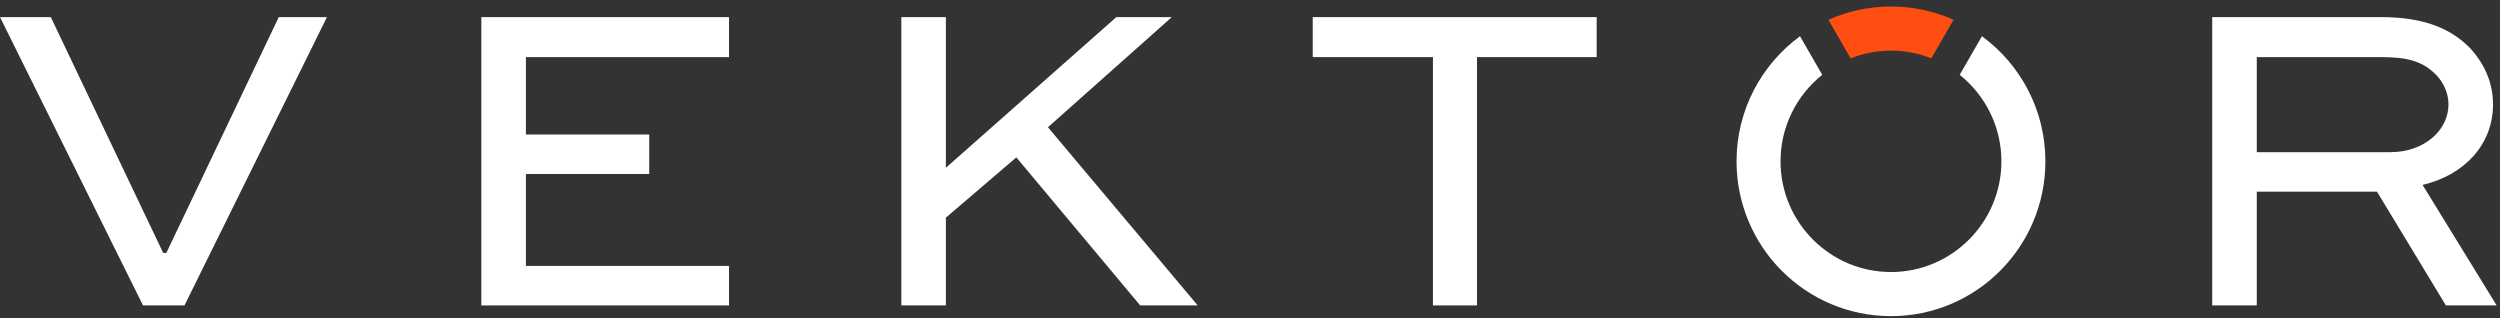
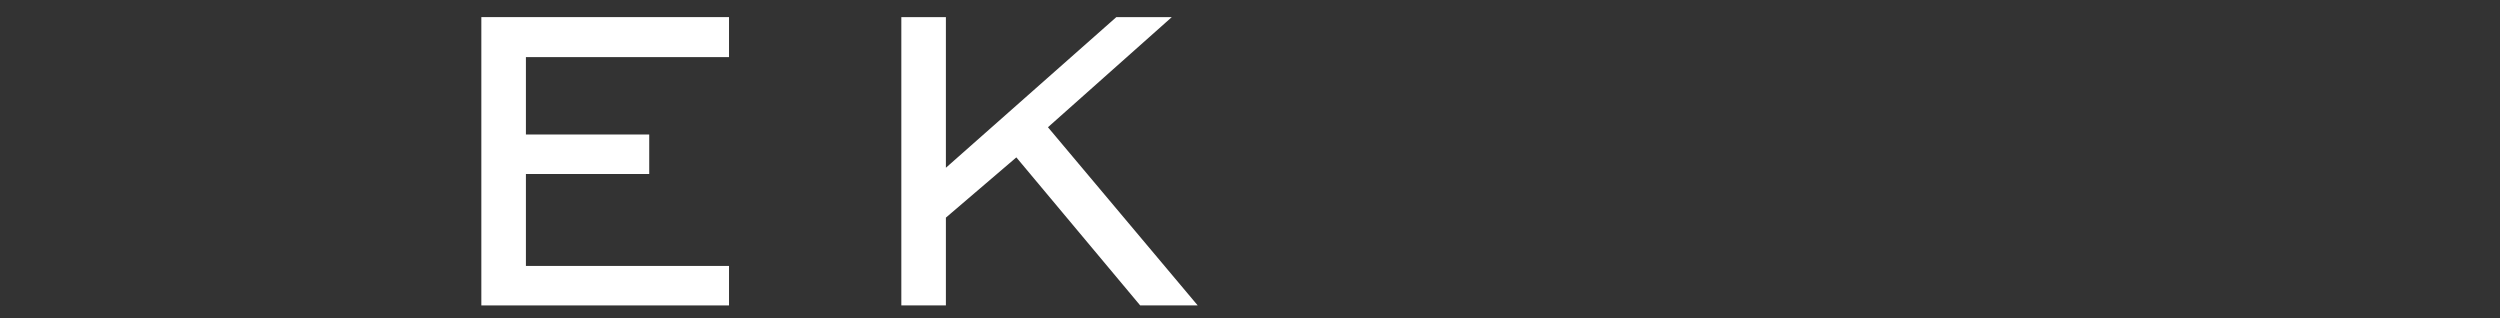
<svg xmlns="http://www.w3.org/2000/svg" width="165px" height="21px" viewBox="0 0 165 21" version="1.1">
  <rect x="0" y="0" width="165" height="21" fill="#333333" stroke="none" />
  <title>Group 12</title>
  <desc>Created with Sketch.</desc>
  <g id="Page-1" stroke="none" stroke-width="1" fill="none" fill-rule="evenodd">
    <g id="Details" transform="translate(-255, -30)">
      <g id="Group-12" transform="translate(255, 30)">
-         <polygon id="Fill-1" fill="#FFFFFF" points="18.399 1.129 10.977 16.695 10.772 16.695 3.352 1.129 -0 1.129 9.439 20.158 12.175 20.158 21.579 1.129" />
        <polygon id="Fill-2" fill="#FFFFFF" points="42.849 11.484 34.71 11.484 34.71 17.552 48.115 17.552 48.115 20.158 31.769 20.158 31.769 1.129 48.115 1.129 48.115 3.769 34.71 3.769 34.71 8.877 42.849 8.877" />
        <polygon id="Fill-3" fill="#FFFFFF" points="77.339 1.129 69.165 8.398 79.049 20.158 75.253 20.158 67.079 10.387 62.429 14.363 62.429 20.158 59.488 20.158 59.488 1.129 62.429 1.129 62.429 11.072 73.679 1.129" />
-         <polygon id="Fill-4" fill="#FFFFFF" points="86.64 1.129 105.38 1.129 105.38 3.769 97.481 3.769 97.481 20.158 94.574 20.158 94.574 3.769 86.64 3.769" />
        <g id="Group-11" transform="translate(114.56, 0.294)">
-           <path d="M34.387,3.475 L34.387,9.749 L43.21,9.749 C45.433,9.749 47.04,8.309 47.04,6.595 C47.04,5.875 46.732,5.189 46.253,4.675 C45.296,3.681 44.201,3.475 42.56,3.475 L34.387,3.475 Z M31.446,19.864 L31.446,0.835 L42.56,0.835 C45.501,0.835 47.211,1.624 48.442,2.858 C49.4,3.887 49.98,5.155 49.98,6.595 C49.98,9.235 48.1,11.258 45.33,11.909 L50.22,19.864 L46.869,19.864 L42.321,12.355 L34.387,12.355 L34.387,19.864 L31.446,19.864 Z" id="Fill-5" fill="#FFFFFF" />
-           <path d="M16.248,2.097 L14.781,4.644 C16.455,5.984 17.533,8.043 17.533,10.353 C17.533,14.382 14.262,17.66 10.244,17.66 C6.225,17.66 2.955,14.382 2.955,10.353 C2.955,8.043 4.033,5.984 5.707,4.644 L4.241,2.097 C1.702,3.956 0.052,6.96 0.052,10.353 C0.052,15.996 4.615,20.571 10.244,20.571 C15.873,20.571 20.436,15.996 20.436,10.353 C20.436,6.96 18.785,3.956 16.248,2.097" id="Fill-7" fill="#FFFFFF" />
-           <path d="M10.244,3.046 C11.185,3.046 12.082,3.231 12.907,3.558 L14.374,1.011 C13.111,0.449 11.714,0.135 10.244,0.135 C8.773,0.135 7.376,0.449 6.114,1.011 L7.58,3.558 C8.407,3.231 9.303,3.046 10.244,3.046" id="Fill-9" fill="#FF4E12" />
-         </g>
+           </g>
      </g>
    </g>
  </g>
</svg>